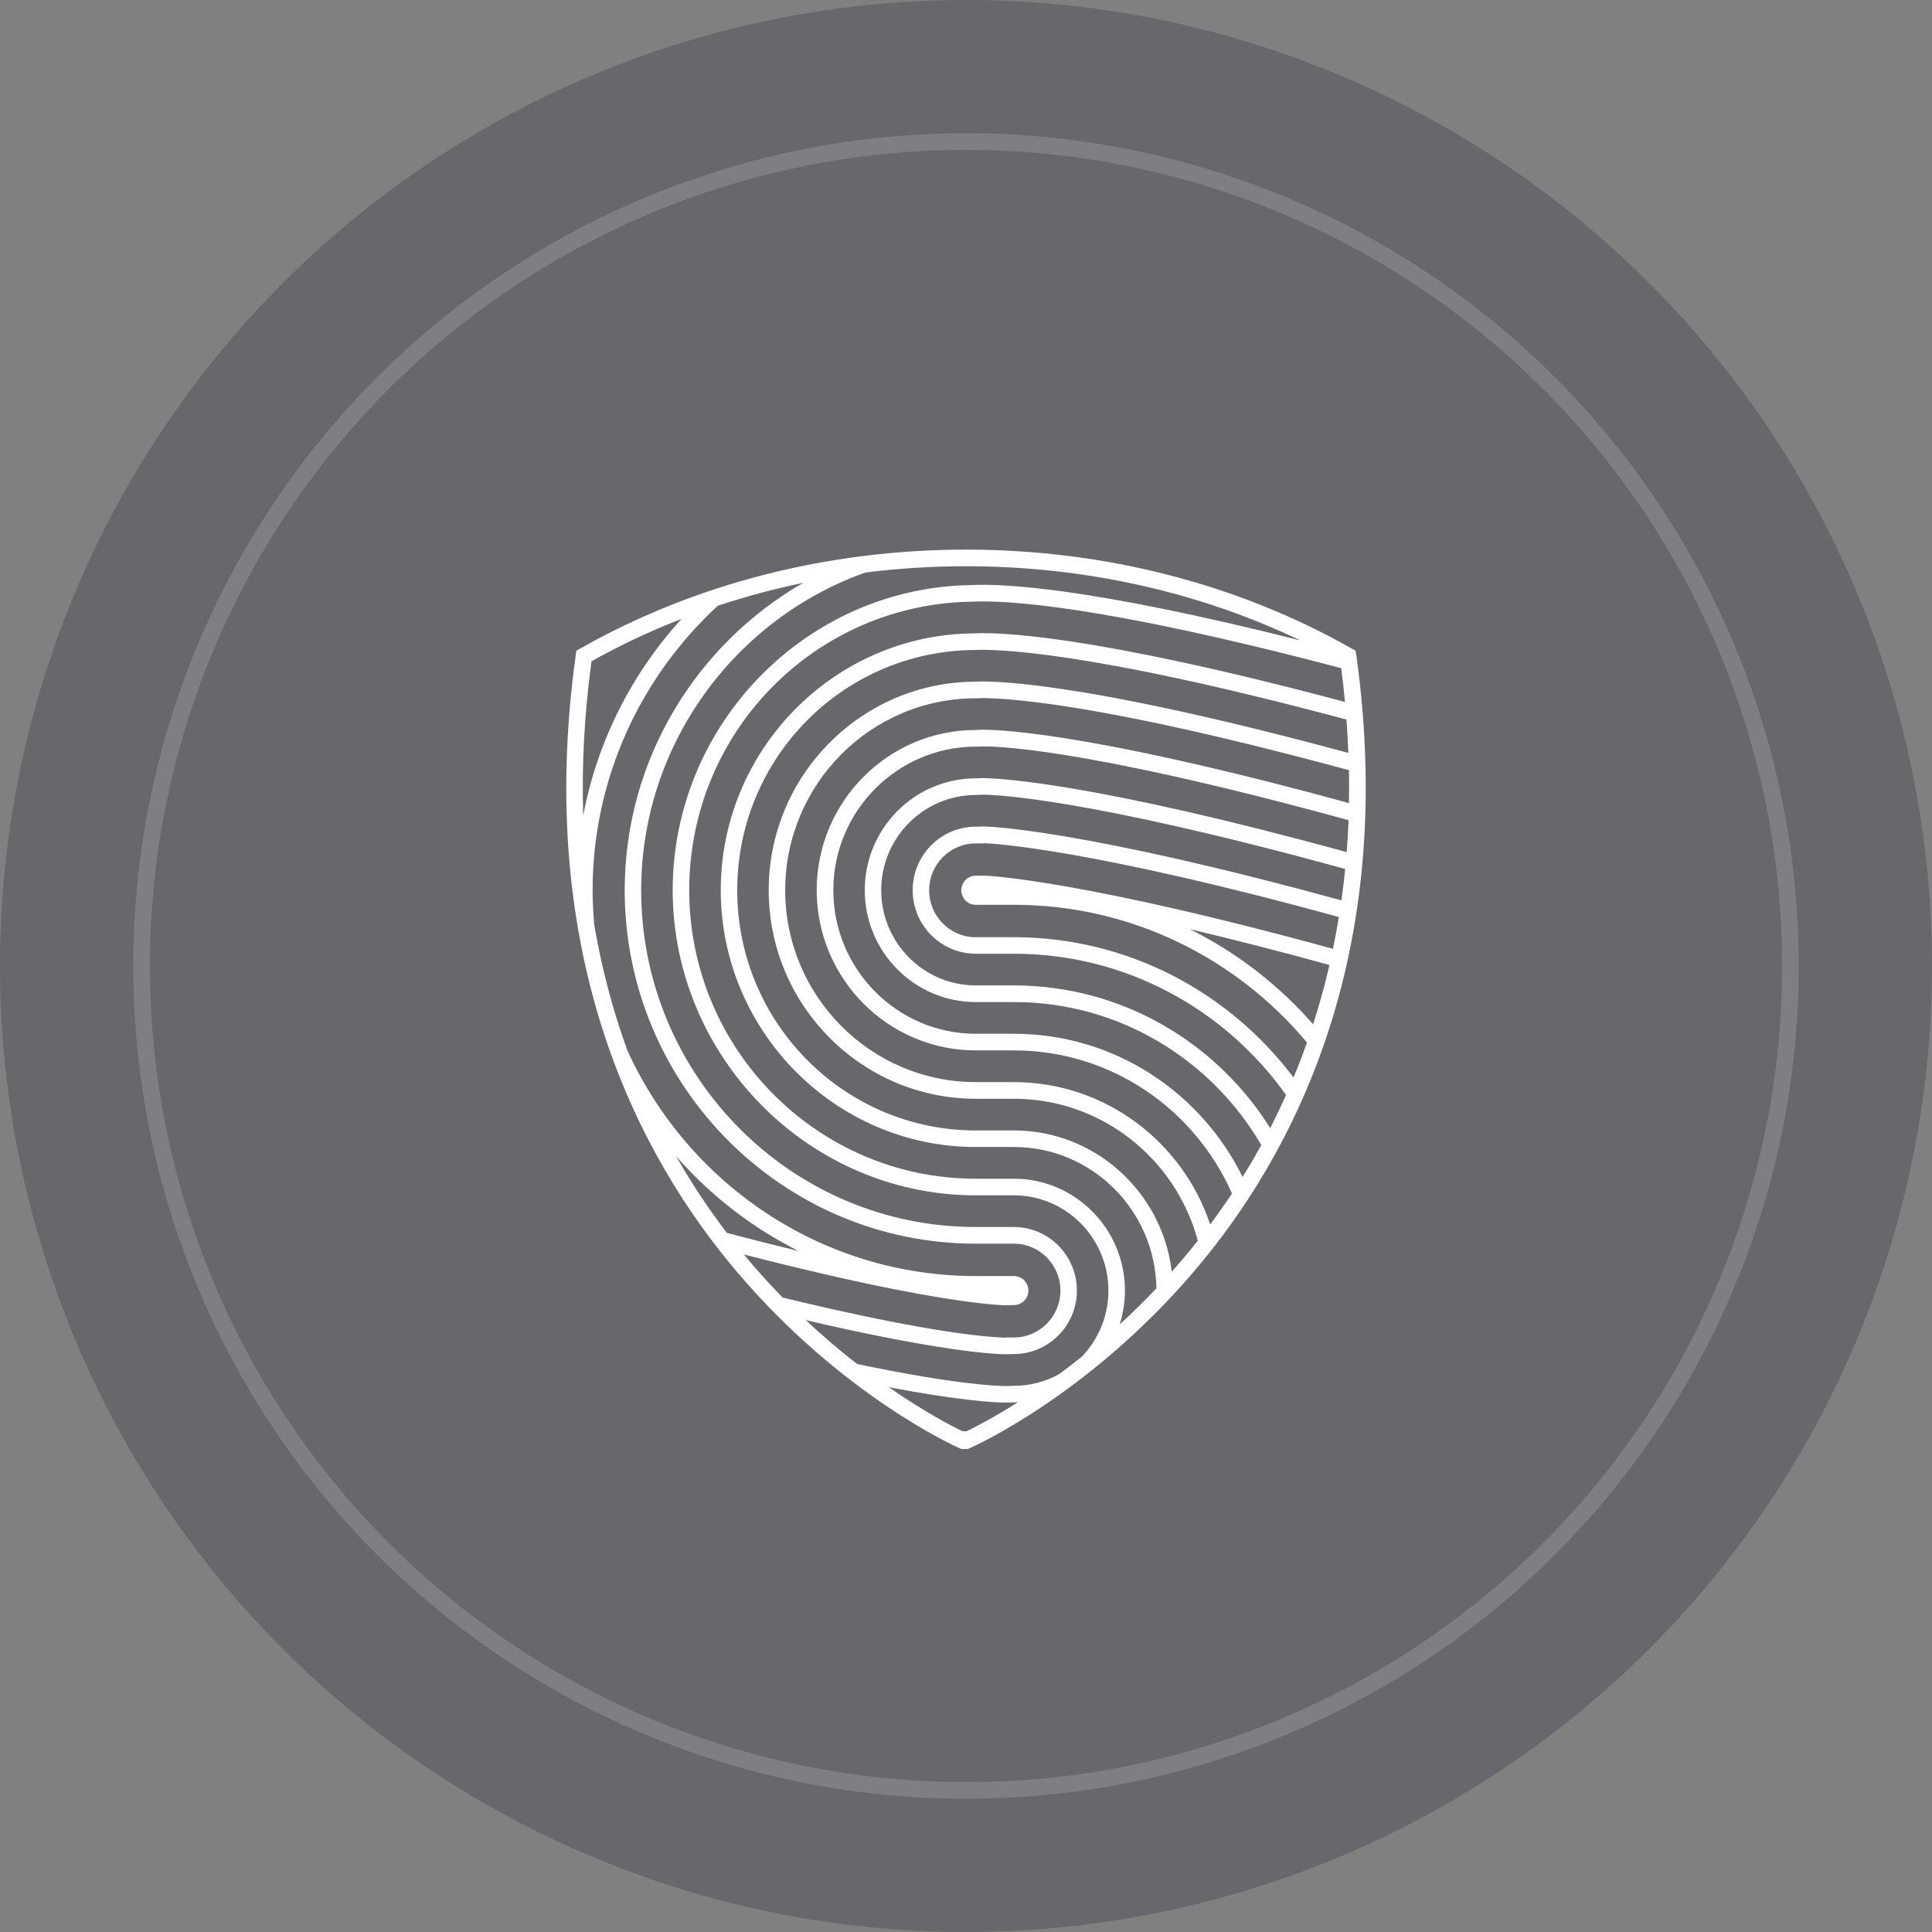
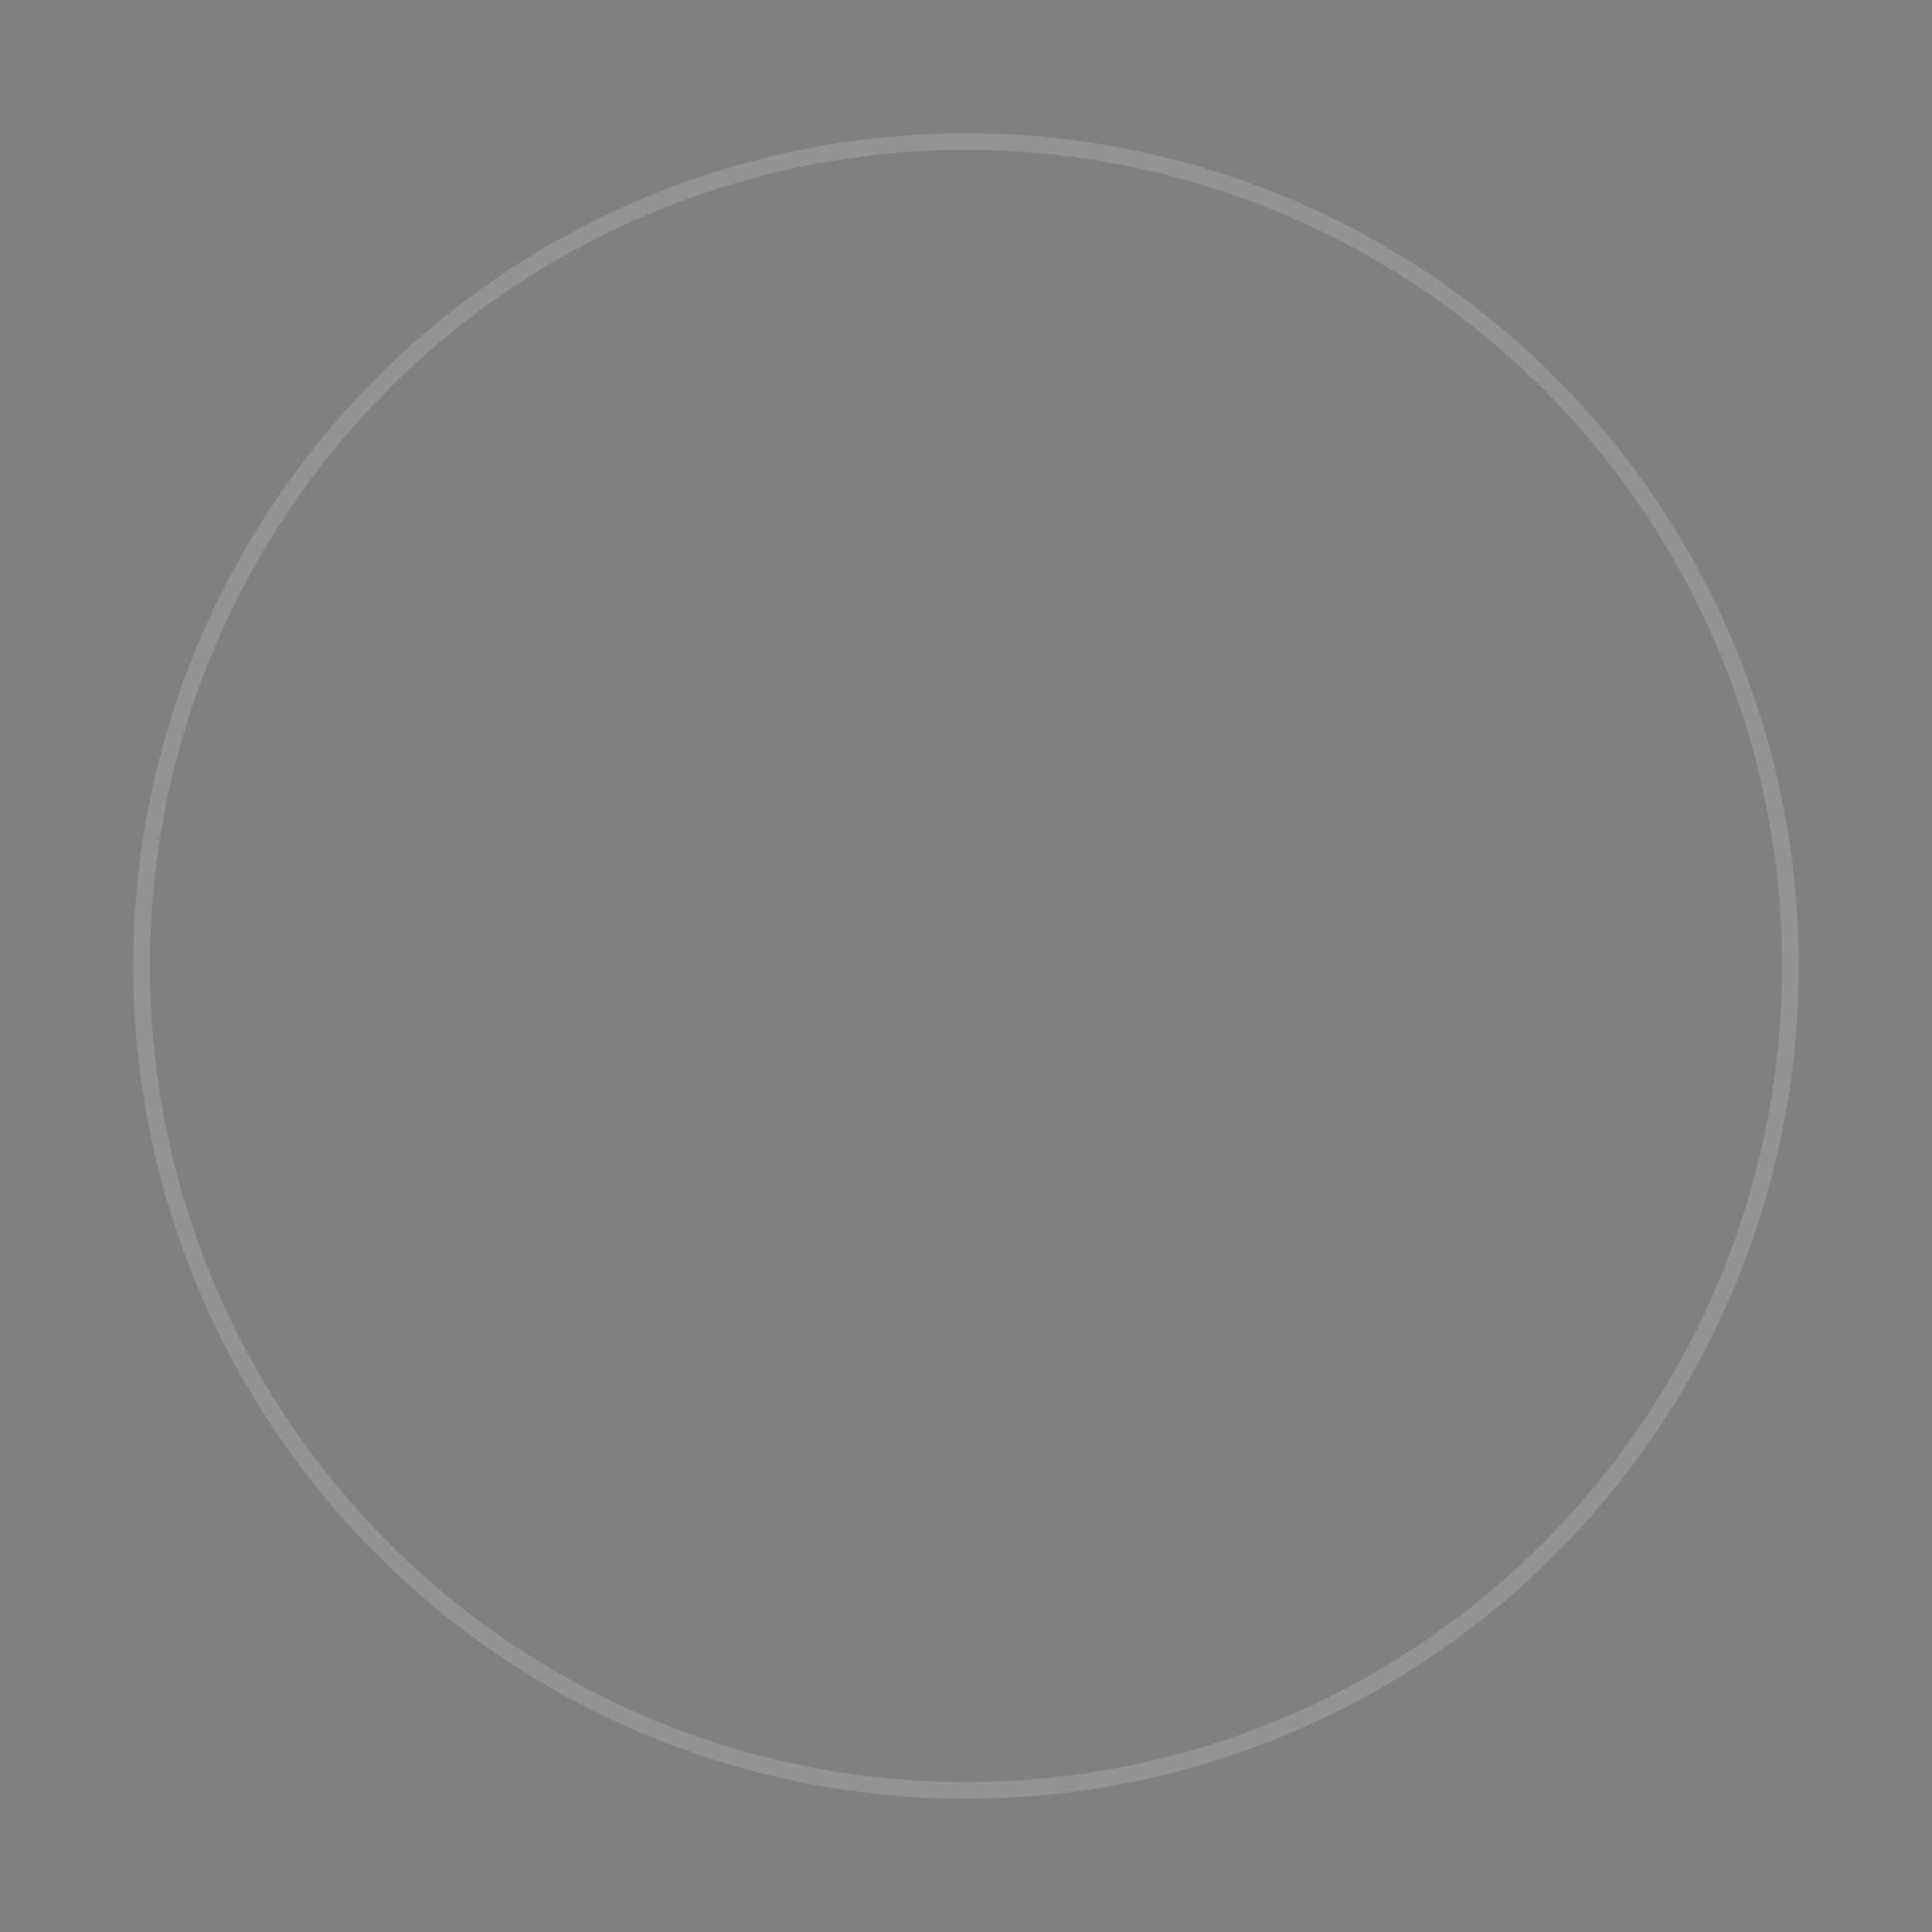
<svg xmlns="http://www.w3.org/2000/svg" width="116" height="116" viewBox="0 0 116 116" fill="none">
  <rect x="0" y="0" width="116" height="116" fill="#808080" stroke="none" />
-   <circle cx="58" cy="58" r="58" fill="#0C0820" fill-opacity="0.2" />
  <circle cx="58" cy="58" r="49.5" stroke="white" stroke-opacity="0.15" />
-   <path d="M81.426 39.314L81.393 39.071L81.178 38.951C74.324 35.057 66.307 33 57.998 33C49.69 33 41.673 35.057 34.818 38.951L34.604 39.071L34.571 39.314C32.036 57.532 38.431 69.514 44.24 76.356C50.536 83.775 57.331 86.83 57.618 86.957L57.714 87H58.107L58.203 86.96C58.491 86.834 65.328 83.778 71.67 76.36C77.523 69.517 83.968 57.532 81.433 39.314H81.426ZM59.238 52.573L58.583 52.58C58.107 52.58 57.718 52.969 57.718 53.452C57.718 53.934 58.104 54.324 58.583 54.324H60.874C67.929 54.324 74.248 57.542 78.472 62.594C78.217 63.316 77.95 64.016 77.665 64.694C73.815 59.582 67.721 56.271 60.874 56.271H58.583C57.04 56.271 55.787 55.006 55.787 53.455C55.787 51.904 57.043 50.639 58.583 50.639H59.006L59.142 50.63C59.581 50.646 65.434 50.949 80.385 55.059C80.279 55.708 80.164 56.347 80.035 56.97C65.243 52.906 59.476 52.59 59.234 52.58L59.238 52.573ZM79.823 57.938C79.539 59.176 79.209 60.361 78.842 61.496C76.773 59.143 74.265 57.189 71.436 55.788C73.832 56.351 76.618 57.056 79.823 57.938ZM59.139 49.621L58.587 49.634C56.498 49.634 54.799 51.345 54.799 53.448C54.799 55.552 56.498 57.263 58.587 57.263H60.877C67.606 57.263 73.571 60.614 77.216 65.743C76.909 66.428 76.591 67.091 76.264 67.73C73.039 62.588 67.348 59.166 60.877 59.166H58.587C55.457 59.166 52.909 56.6 52.909 53.448C52.909 50.297 55.457 47.731 58.6 47.731L59.062 47.717C59.638 47.717 65.1 47.864 80.765 52.174C80.703 52.813 80.626 53.442 80.54 54.061C65.021 49.801 59.377 49.631 59.142 49.624L59.139 49.621ZM59.155 46.719C59.112 46.719 59.079 46.719 59.053 46.719L58.59 46.732C54.912 46.732 51.921 49.744 51.921 53.448C51.921 57.153 54.912 60.165 58.59 60.165H60.88C67.202 60.165 72.738 63.619 75.729 68.748C75.365 69.414 74.988 70.053 74.608 70.668C72.103 65.576 66.895 62.069 60.883 62.069H58.593C53.874 62.069 50.034 58.201 50.034 53.448C50.034 48.696 53.874 44.828 58.606 44.828L58.867 44.818C59.41 44.798 64.572 44.745 80.97 49.245C80.944 49.894 80.907 50.533 80.858 51.162C65.87 47.048 60.147 46.742 59.158 46.722L59.155 46.719ZM58.821 43.82L58.587 43.83C53.322 43.83 49.036 48.143 49.036 53.448C49.036 58.754 53.319 63.067 58.587 63.067H60.877C66.713 63.067 71.74 66.602 73.967 71.657C73.538 72.309 73.101 72.928 72.662 73.521C71.009 68.558 66.353 64.971 60.877 64.971H58.587C52.278 64.971 47.145 59.802 47.145 53.448C47.145 47.095 52.278 41.926 58.587 41.926H58.636C58.682 41.92 63.584 41.514 80.993 46.243C81.007 46.912 81.003 47.568 80.993 48.217C64.638 43.743 59.38 43.793 58.821 43.82ZM58.002 33.998C65.1 33.998 71.981 35.533 78.075 38.452C65.375 35.246 60.14 35.04 58.382 35.127C48.461 35.236 40.39 43.454 40.39 53.448C40.39 63.443 48.553 71.77 58.583 71.77H60.874C64.003 71.77 66.551 74.336 66.551 77.488C66.551 79.036 65.936 80.437 64.942 81.469C64.472 81.841 64.013 82.194 63.57 82.517C62.767 82.956 61.849 83.206 60.874 83.206L60.398 83.219C59.796 83.219 57.311 83.119 51.465 81.898C50.483 81.136 49.442 80.257 48.378 79.262C56.326 81.116 59.608 81.299 60.318 81.312H60.348L60.87 81.299C62.959 81.299 64.658 79.588 64.658 77.485C64.658 75.381 62.959 73.671 60.87 73.671H58.58C47.506 73.671 38.497 64.598 38.497 53.445C38.5 44.682 44.141 37.15 51.964 34.374C53.95 34.125 55.966 33.998 58.002 33.998ZM57.76 85.922C57.152 85.626 55.507 84.777 53.362 83.289C57.608 84.094 59.654 84.204 60.322 84.214C60.358 84.214 60.391 84.214 60.417 84.214L60.877 84.201C60.956 84.201 61.035 84.198 61.115 84.194C59.575 85.166 58.441 85.739 58.005 85.948C57.926 85.938 57.846 85.932 57.76 85.918V85.922ZM35.519 39.7C37.251 38.731 39.055 37.883 40.922 37.157C37.955 40.412 35.866 44.476 35.017 48.965C34.924 46.083 35.069 42.995 35.516 39.696L35.519 39.7ZM40.605 69.434C42.654 71.77 45.146 73.71 47.945 75.112C46.636 74.796 45.196 74.433 43.639 74.023C42.605 72.665 41.573 71.138 40.605 69.437V69.434ZM44.67 75.321C54.776 77.921 59.056 78.31 60.222 78.367H60.259L60.877 78.36C61.353 78.36 61.743 77.971 61.743 77.488C61.743 77.005 61.356 76.616 60.877 76.616H58.587C49.307 76.616 41.296 71.051 37.664 63.06C36.831 60.767 36.147 58.254 35.678 55.519C35.618 54.836 35.582 54.144 35.582 53.445C35.582 46.715 38.487 40.618 43.1 36.368C44.773 35.816 46.484 35.356 48.229 34.994C41.841 38.661 37.508 45.577 37.508 53.448C37.508 65.15 46.964 74.672 58.583 74.672H60.874C62.417 74.672 63.669 75.937 63.669 77.488C63.669 79.039 62.414 80.304 60.874 80.304H60.45L60.312 80.314C59.512 80.294 55.897 80.071 46.993 77.907C46.312 77.212 45.632 76.47 44.961 75.677C44.862 75.561 44.763 75.441 44.667 75.321H44.67ZM67.229 79.515C67.43 78.876 67.543 78.194 67.543 77.488C67.543 73.784 64.552 70.772 60.874 70.772H58.583C49.099 70.772 41.382 63 41.382 53.448C41.382 43.897 49.013 36.228 58.411 36.125C60.262 36.035 65.993 36.278 80.531 40.119C80.62 40.805 80.692 41.48 80.755 42.146C65.438 38.059 59.856 37.952 58.487 38.029C50.1 38.082 43.275 45.002 43.275 53.448C43.275 61.895 50.143 68.868 58.587 68.868H60.877C65.553 68.868 69.36 72.662 69.433 77.355C68.696 78.13 67.959 78.849 67.232 79.515H67.229ZM70.943 75.677C70.748 75.907 70.55 76.13 70.355 76.353C69.793 71.584 65.758 67.873 60.874 67.873H58.583C50.688 67.873 44.264 61.403 44.264 53.452C44.264 45.501 50.645 39.077 58.514 39.027C59.486 38.974 64.978 38.951 80.845 43.204C80.894 43.88 80.93 44.545 80.957 45.205C64.086 40.642 59.013 40.898 58.563 40.931C51.719 40.944 46.154 46.556 46.154 53.452C46.154 60.348 51.729 65.972 58.587 65.972H60.877C66.155 65.972 70.606 69.59 71.918 74.493C71.594 74.905 71.267 75.301 70.943 75.681V75.677Z" fill="white" />
</svg>